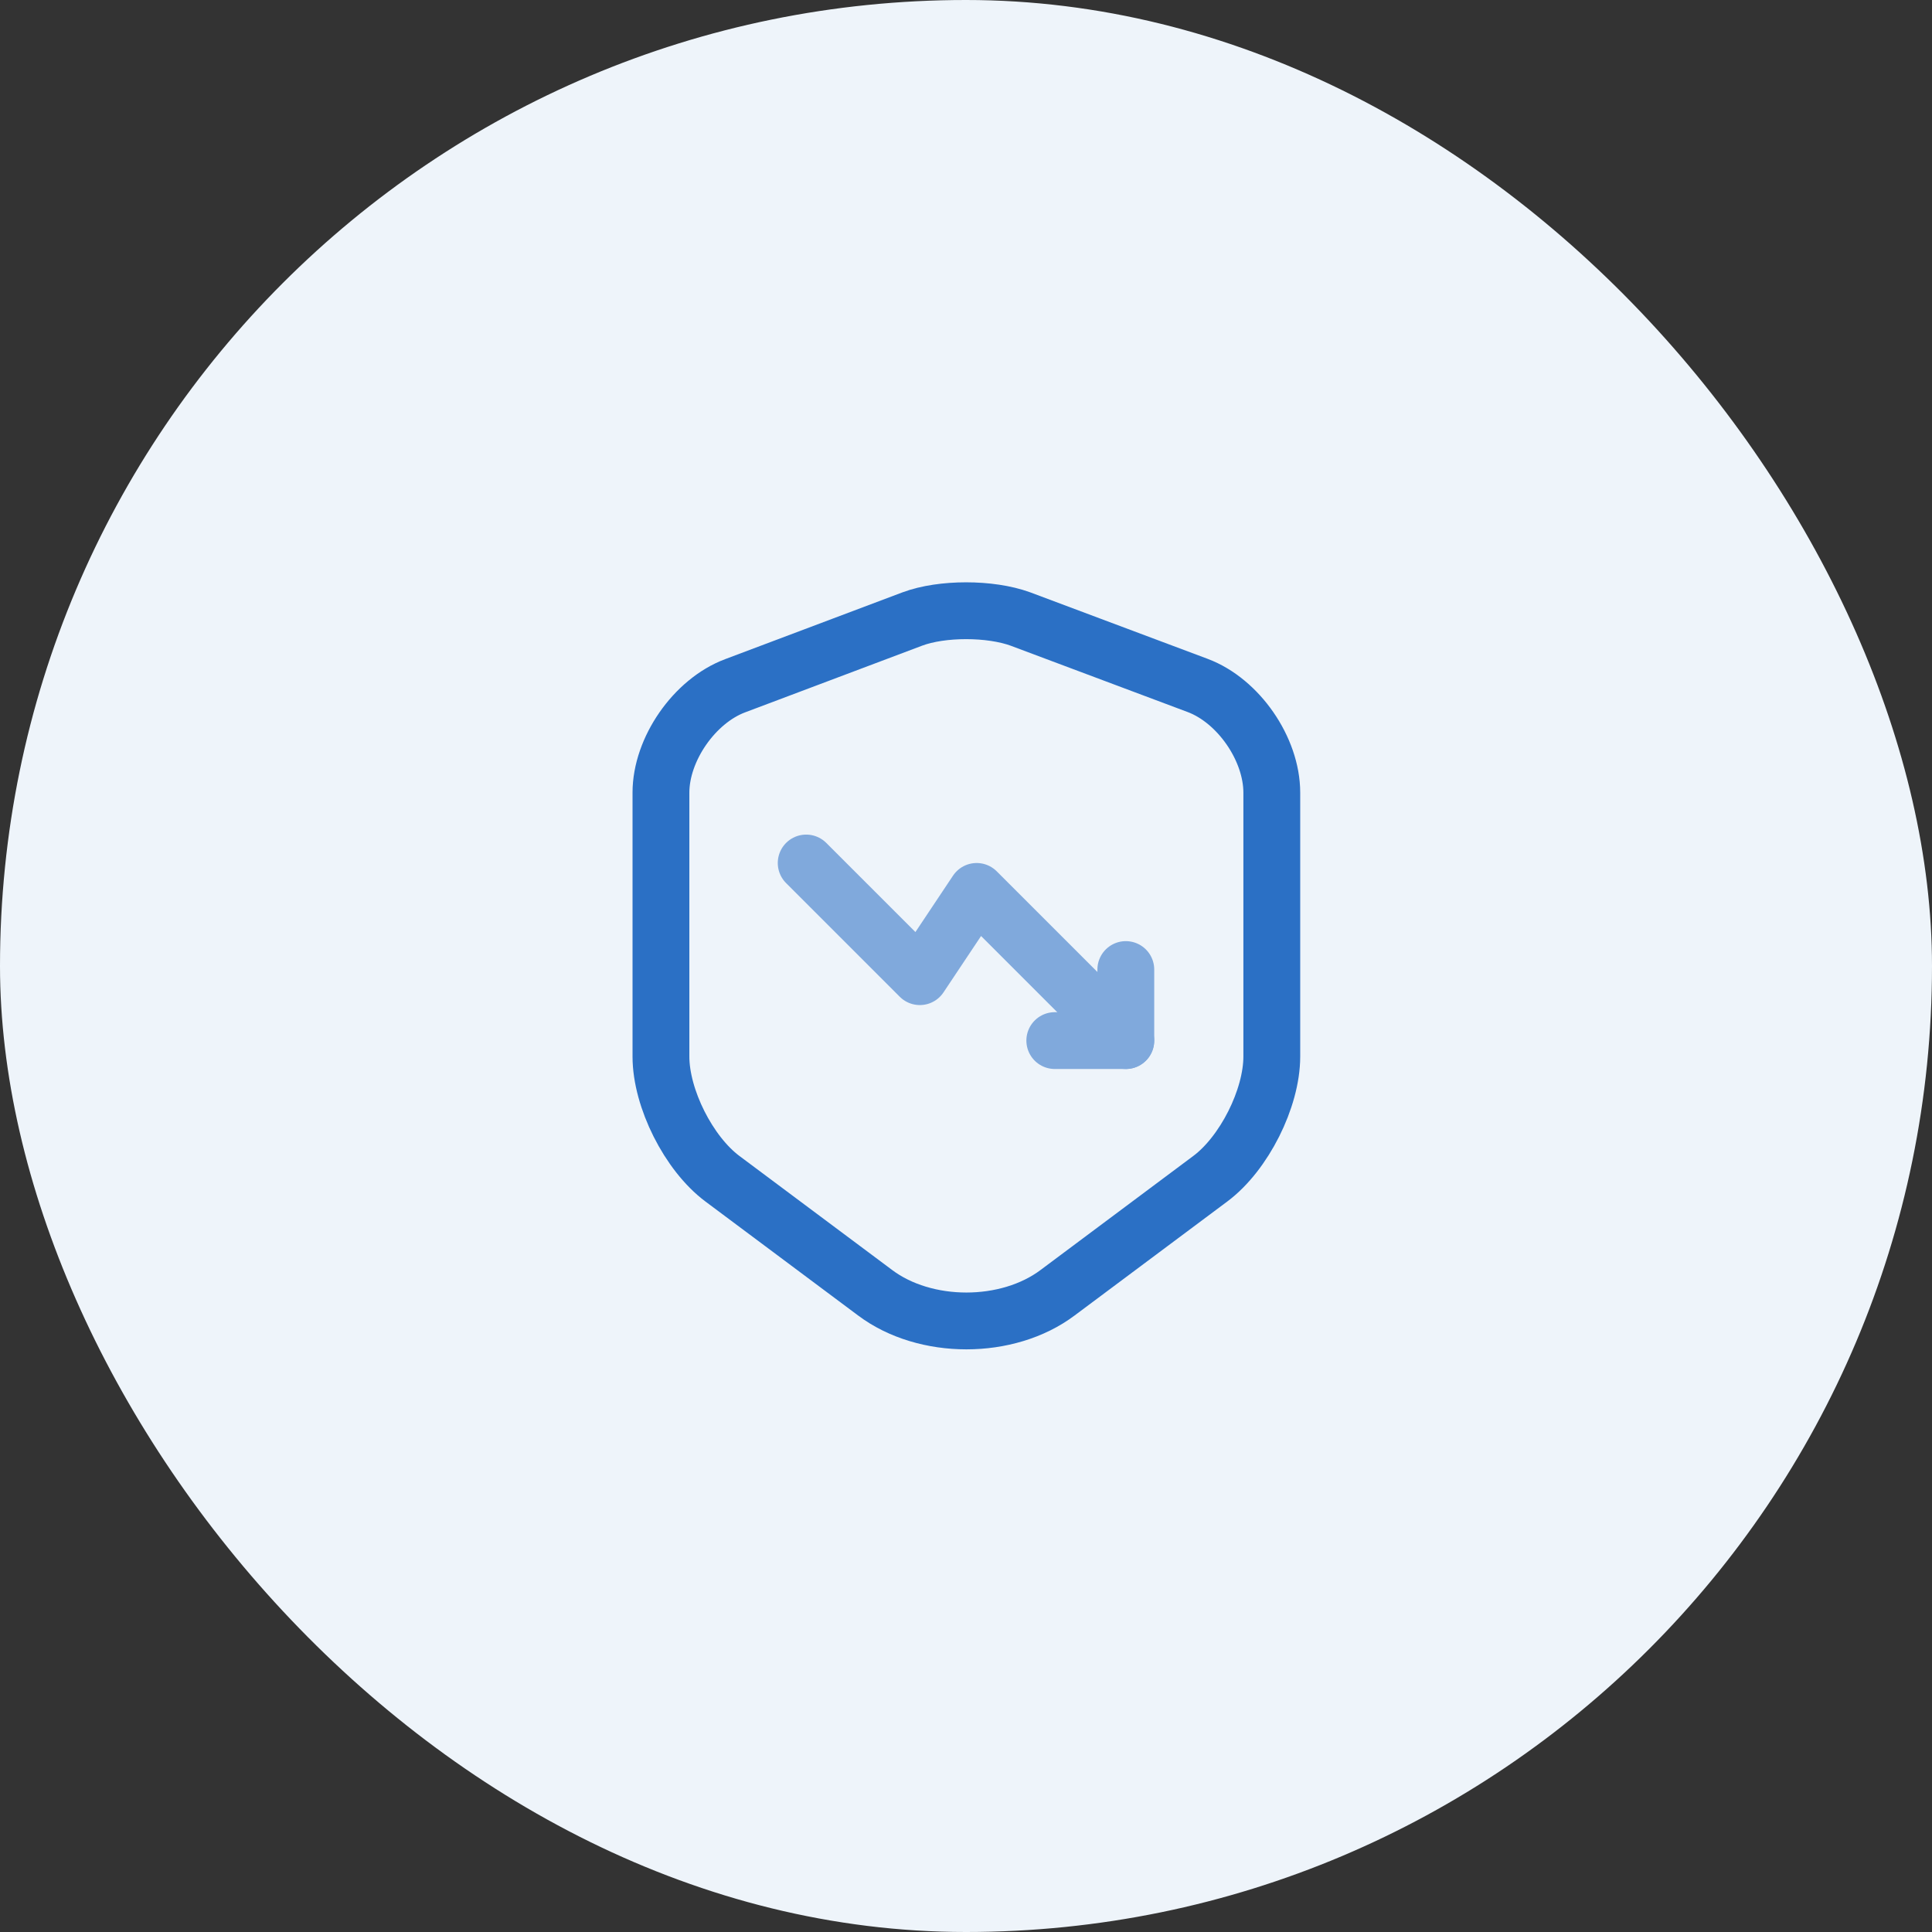
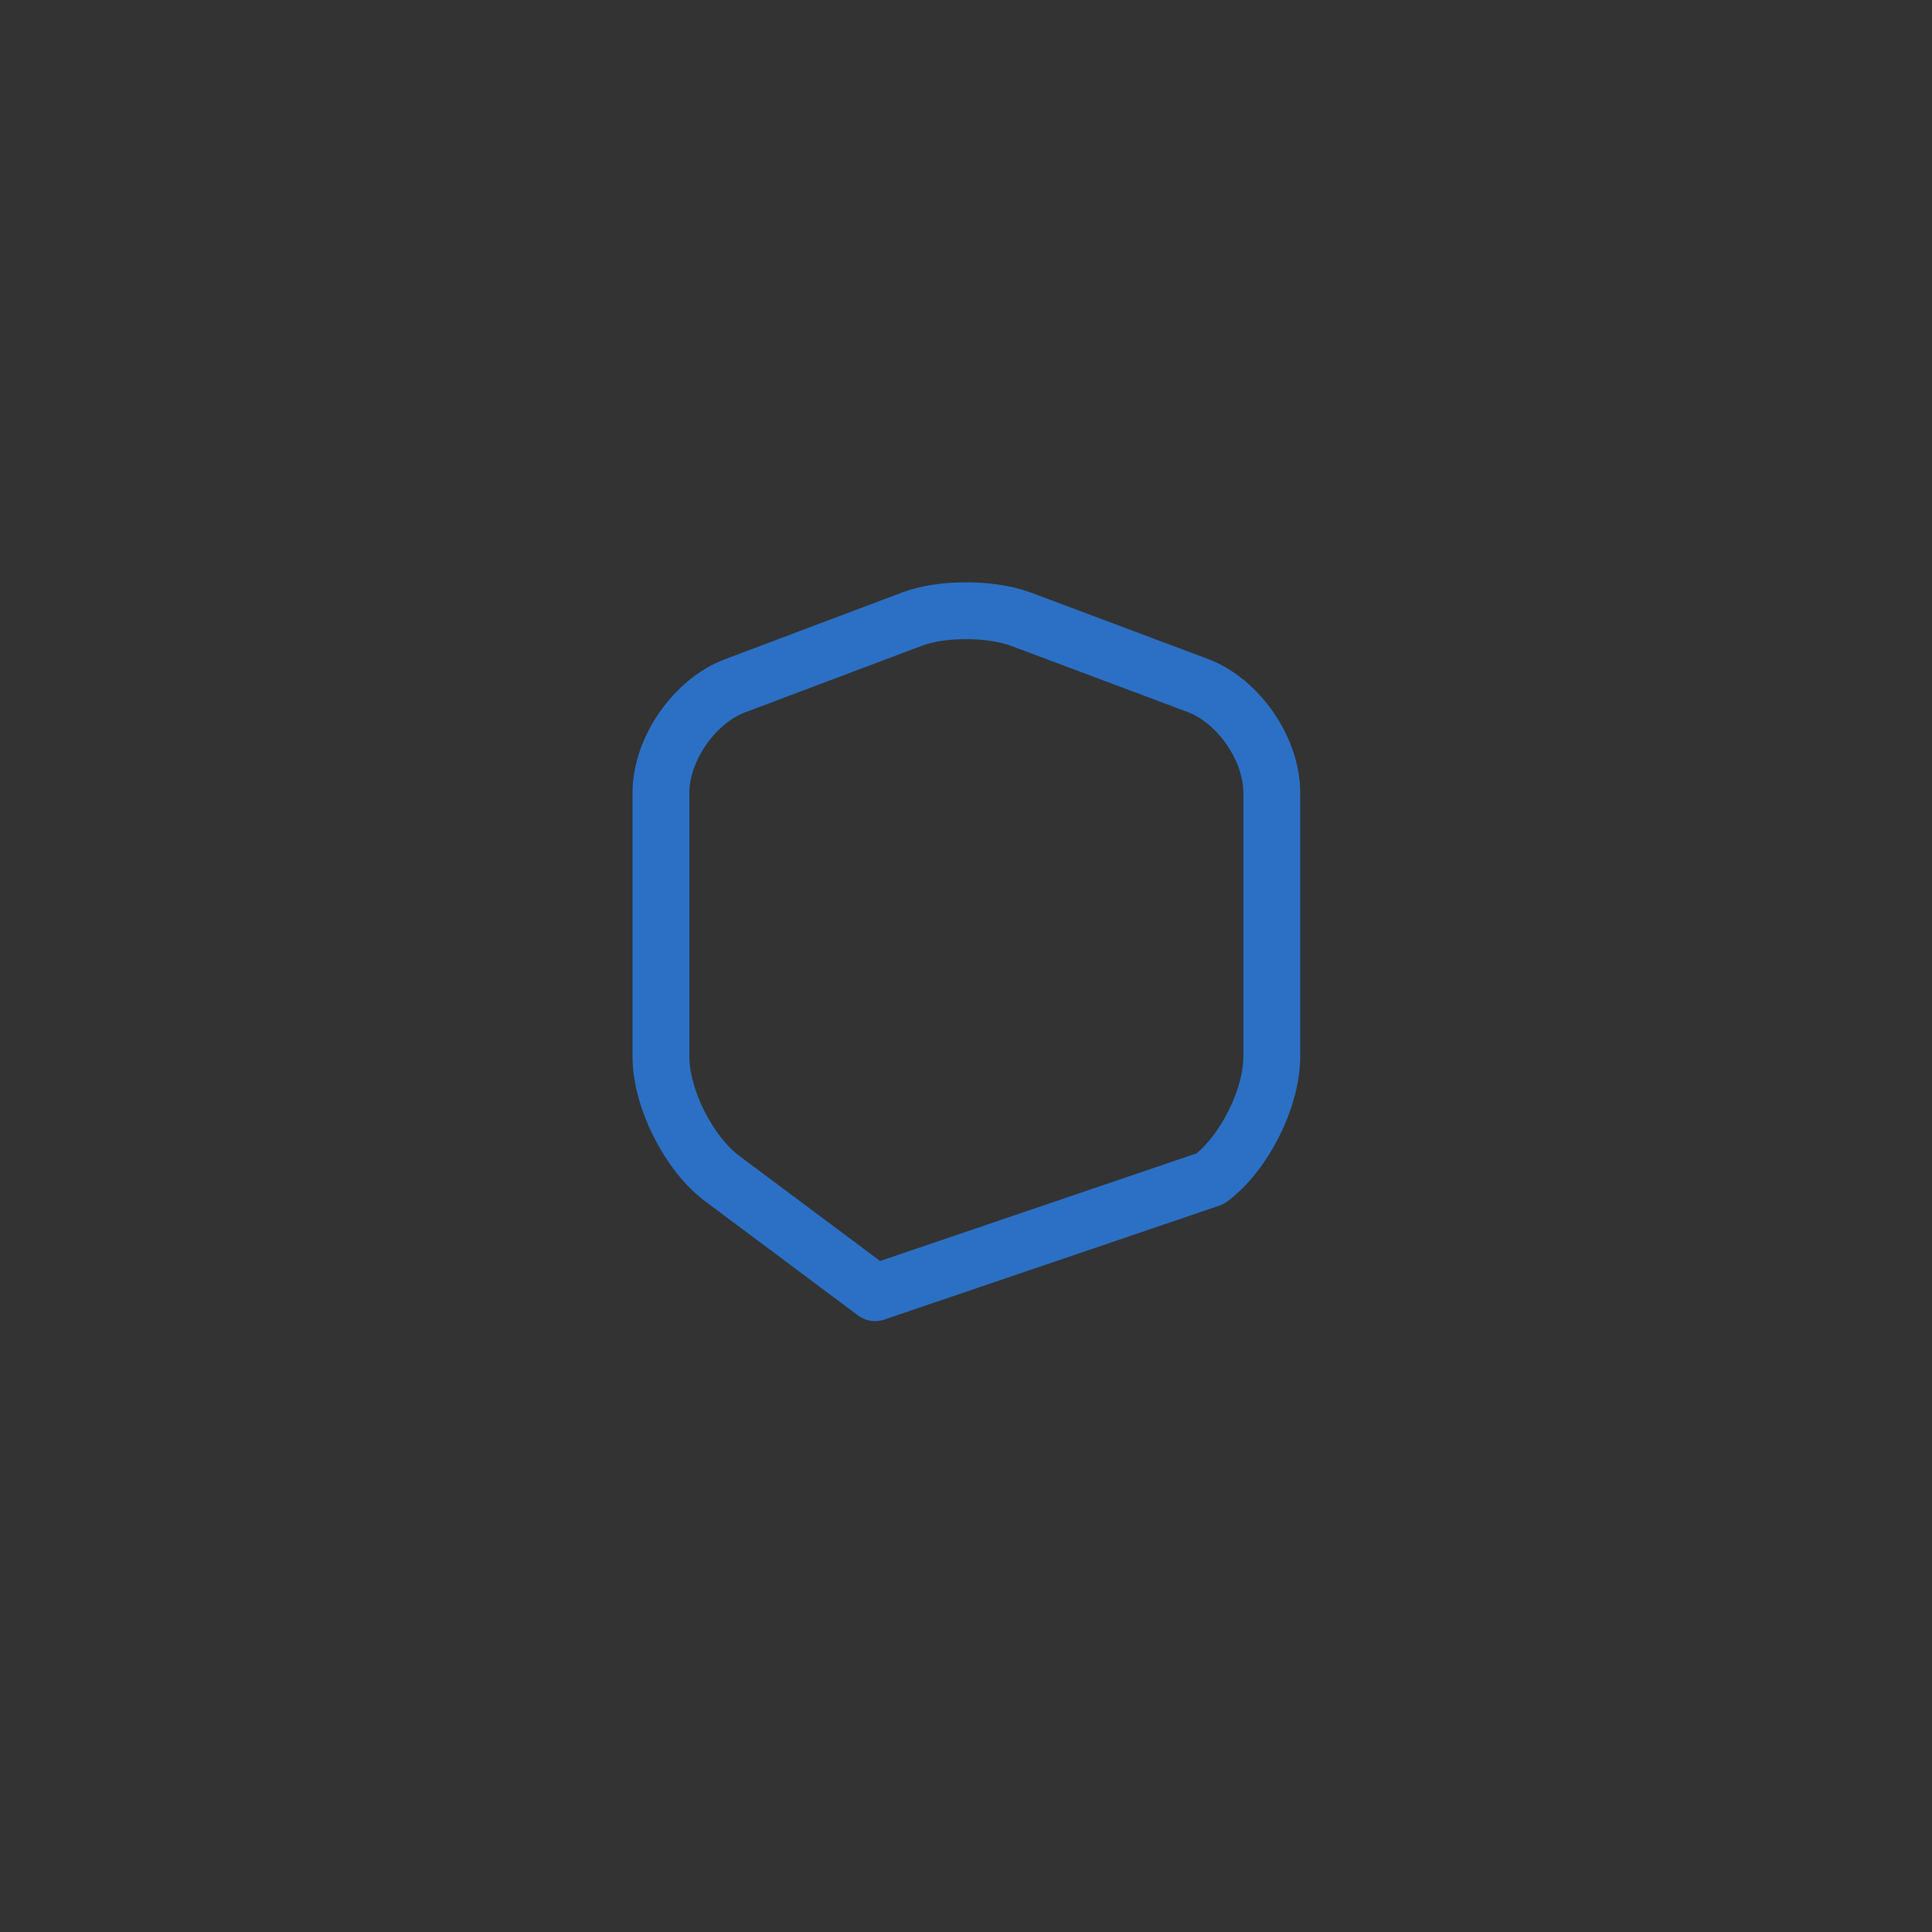
<svg xmlns="http://www.w3.org/2000/svg" width="68" height="68" viewBox="0 0 68 68" fill="none">
  <rect x="0" y="0" width="68" height="68" fill="#333333" stroke="none" />
-   <rect width="68" height="68" rx="34" fill="#EEF4FA" />
-   <path d="M32.113 21.786L25.875 24.136C24.438 24.674 23.263 26.374 23.263 27.899V37.186C23.263 38.661 24.238 40.599 25.425 41.486L30.8 45.499C32.563 46.824 35.463 46.824 37.225 45.499L42.6 41.486C43.788 40.599 44.763 38.661 44.763 37.186V27.899C44.763 26.361 43.588 24.661 42.15 24.124L35.913 21.786C34.85 21.399 33.15 21.399 32.113 21.786V21.786Z" stroke="#2B70C5" stroke-width="2" stroke-linecap="round" stroke-linejoin="round" />
-   <path d="M39.625 36.625L34.375 31.375L32.375 34.375L28.375 30.375" stroke="#80A9DC" stroke-width="2" stroke-linecap="round" stroke-linejoin="round" />
-   <path d="M37.125 36.625H39.625V34.125" stroke="#80A9DC" stroke-width="2" stroke-linecap="round" stroke-linejoin="round" />
+   <path d="M32.113 21.786L25.875 24.136C24.438 24.674 23.263 26.374 23.263 27.899V37.186C23.263 38.661 24.238 40.599 25.425 41.486L30.8 45.499L42.6 41.486C43.788 40.599 44.763 38.661 44.763 37.186V27.899C44.763 26.361 43.588 24.661 42.15 24.124L35.913 21.786C34.85 21.399 33.15 21.399 32.113 21.786V21.786Z" stroke="#2B70C5" stroke-width="2" stroke-linecap="round" stroke-linejoin="round" />
</svg>